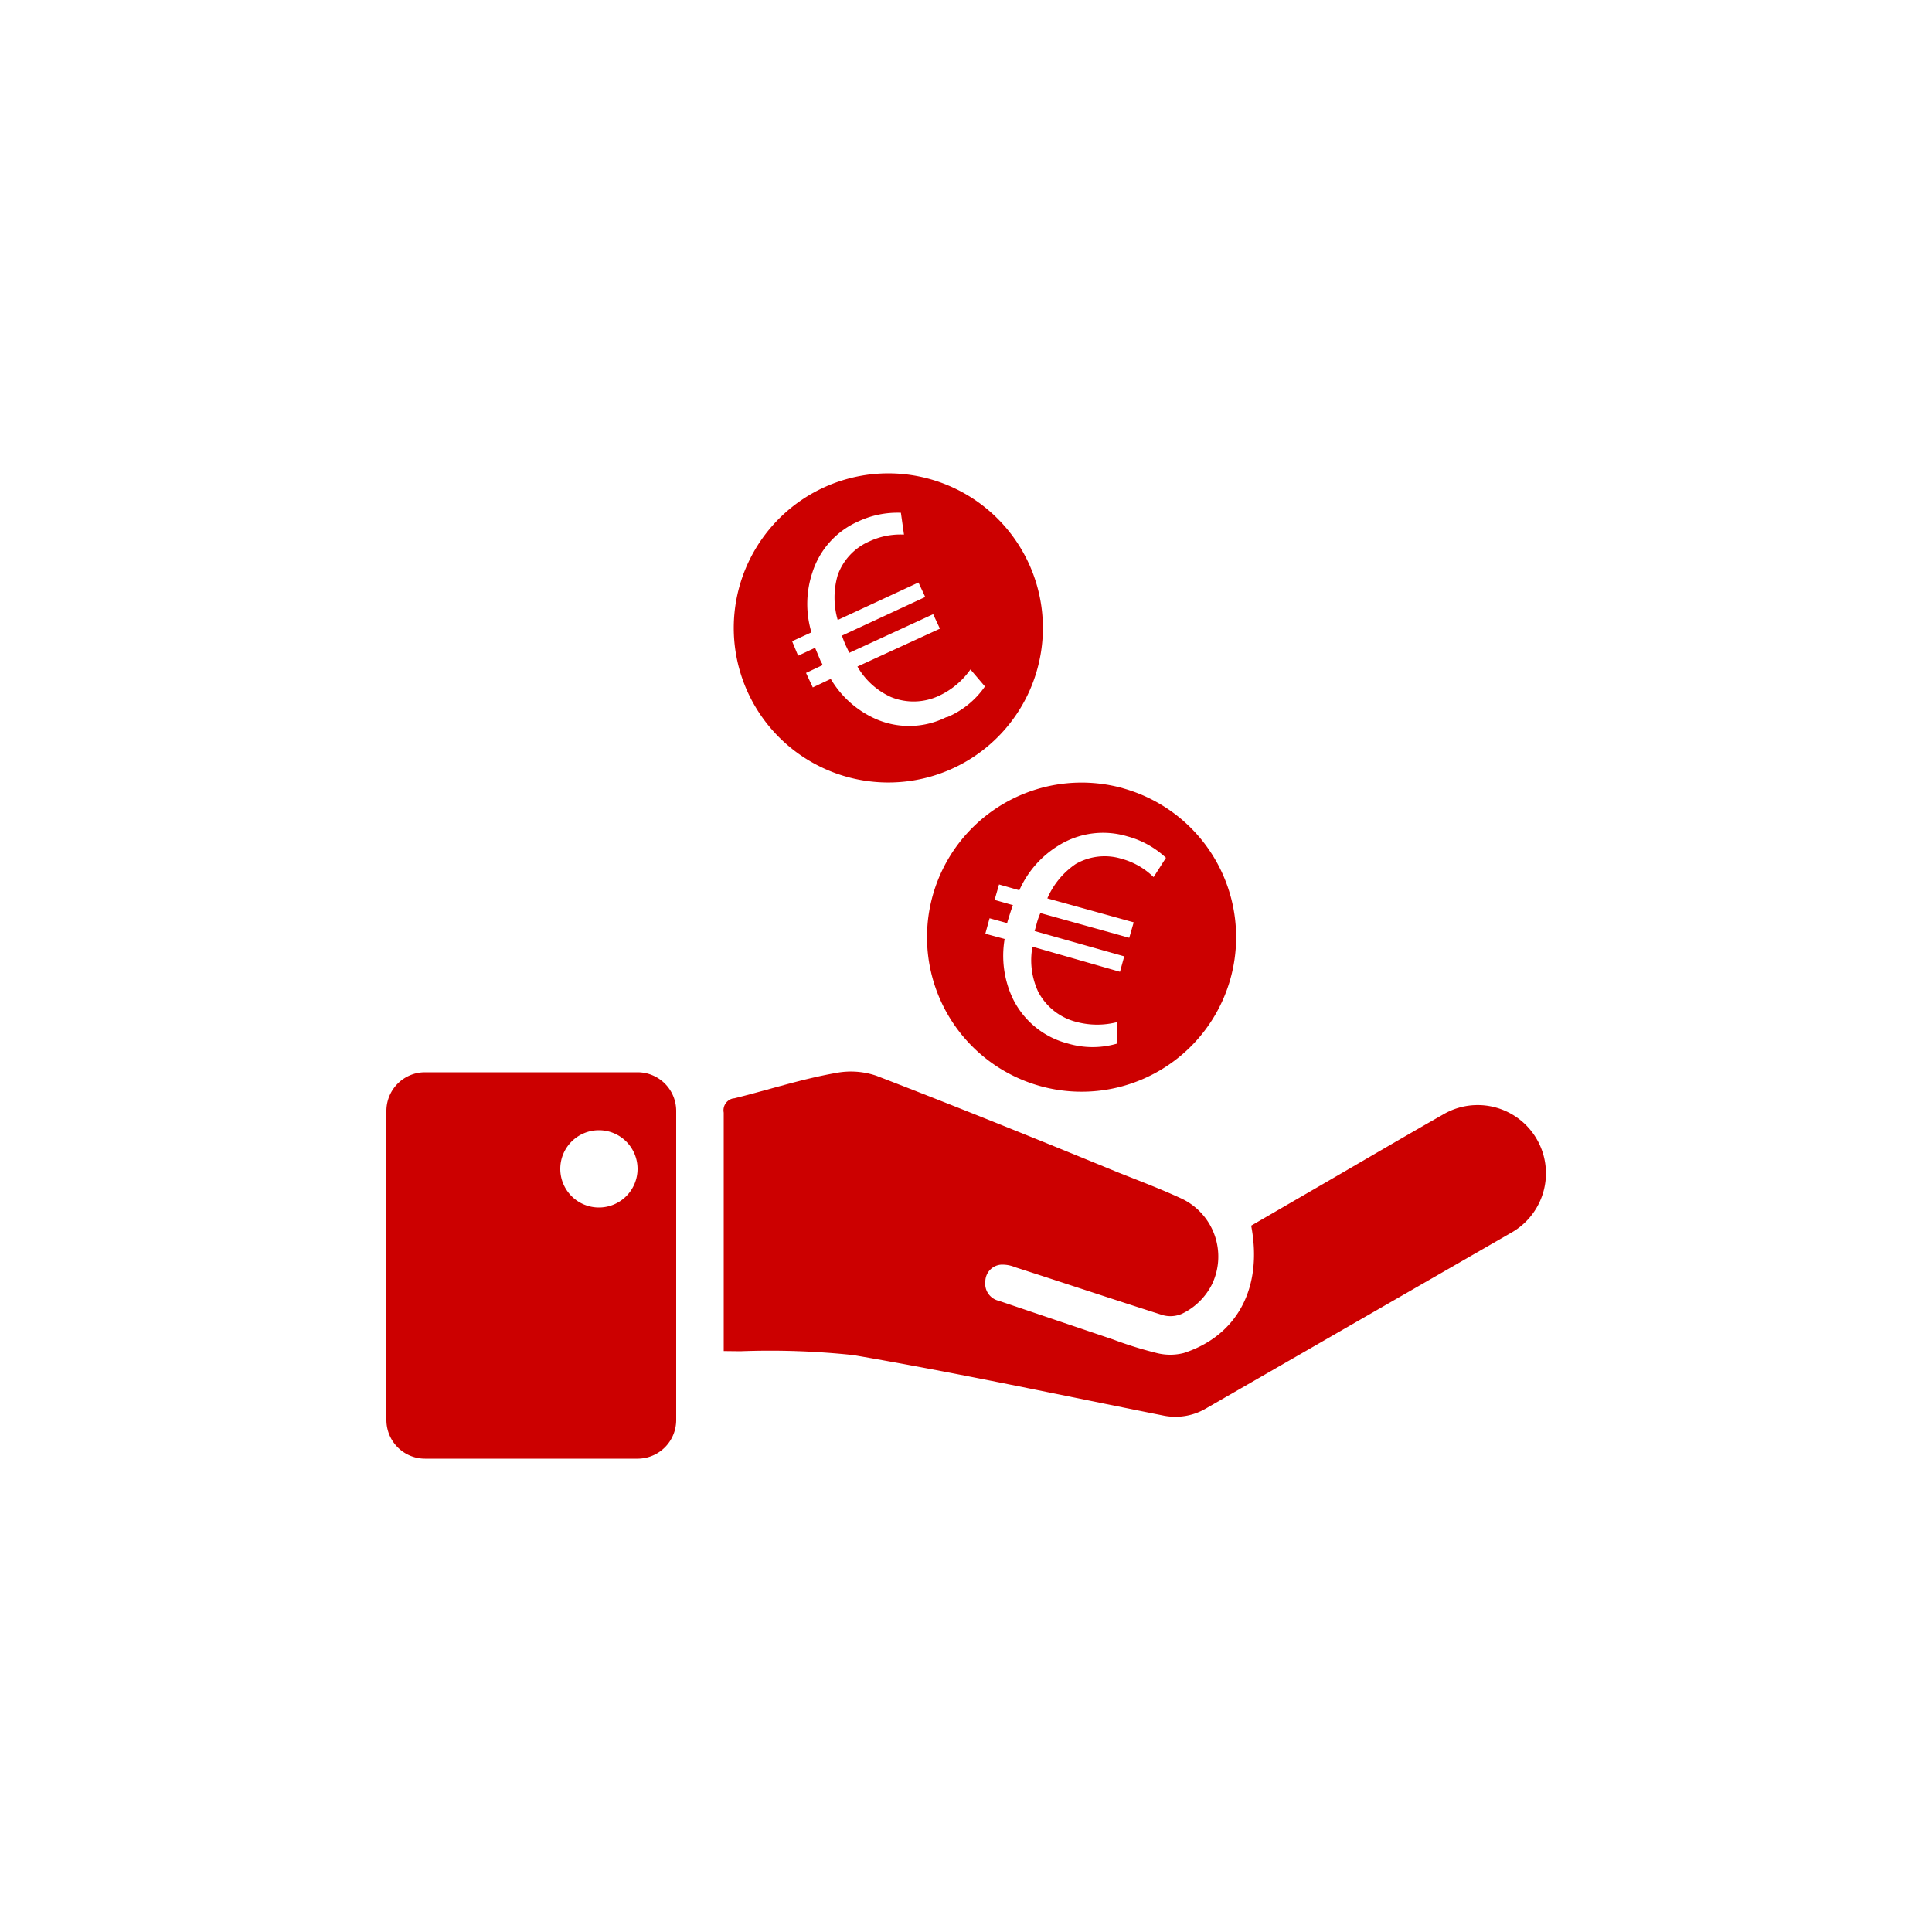
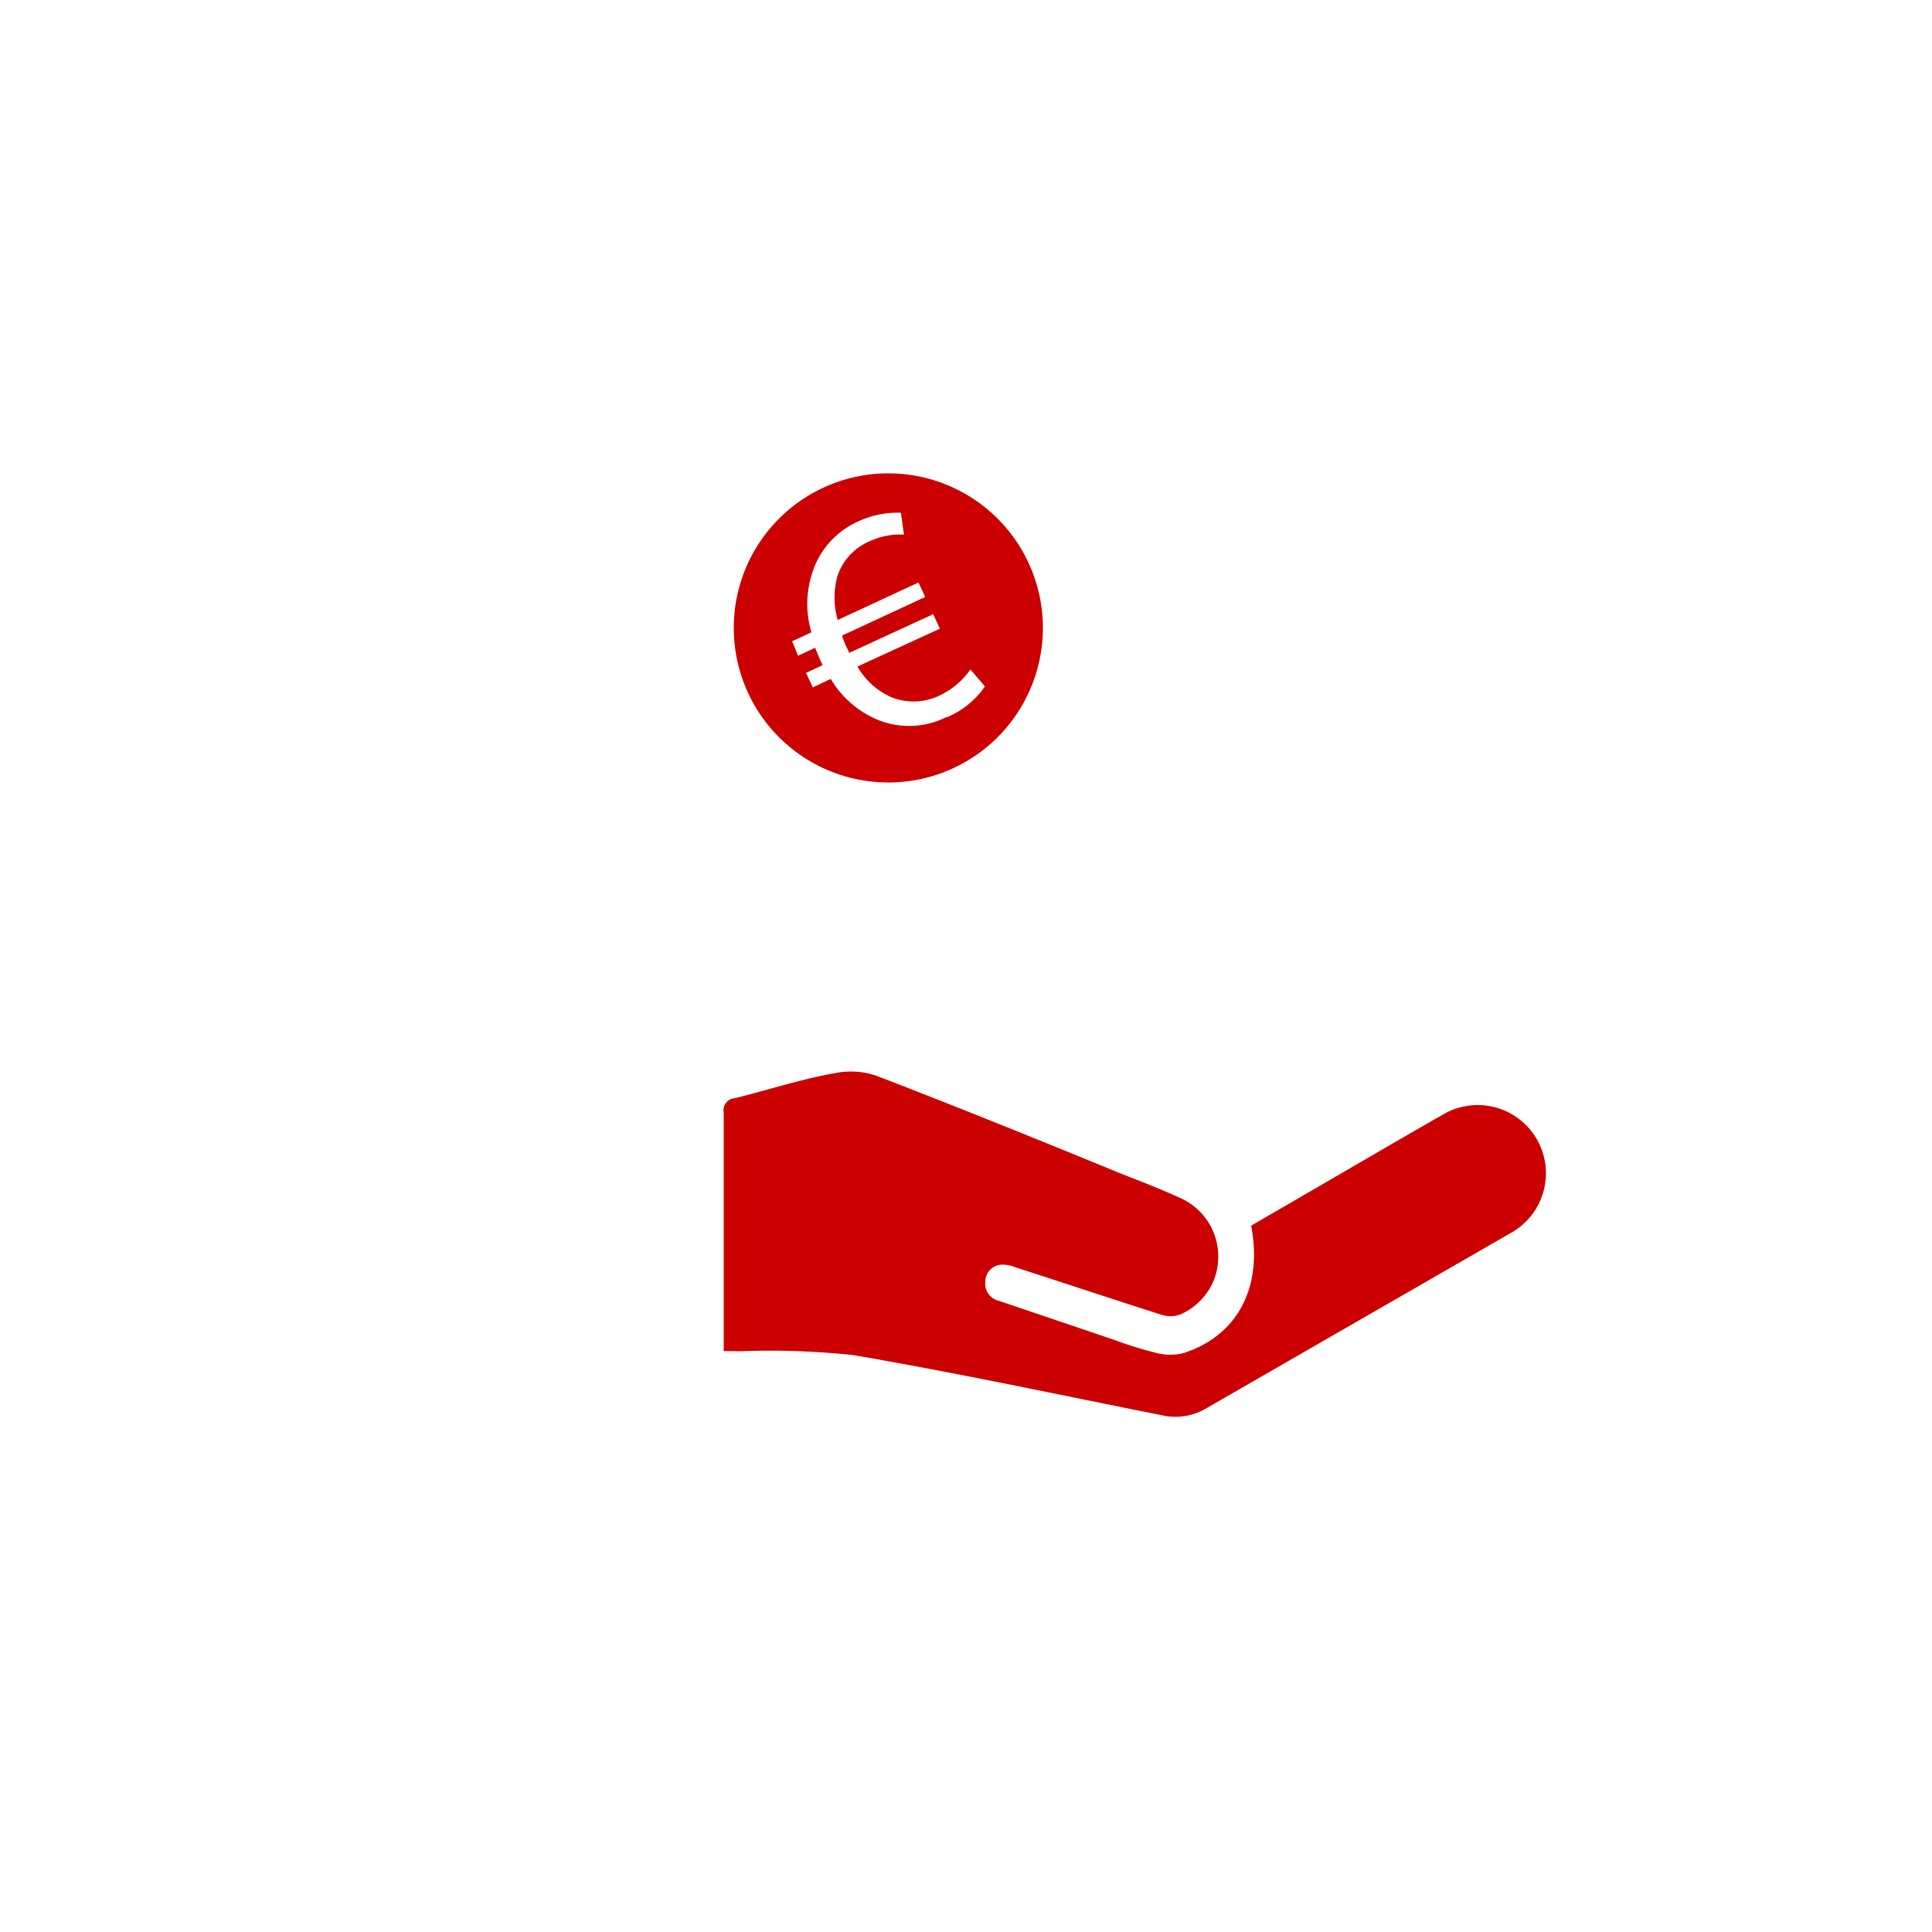
<svg xmlns="http://www.w3.org/2000/svg" width="100" height="100" viewBox="0 0 100 100">
  <path d="M37.46 69.93V57.59a.63.63 0 0 1 .5-.74H38c1.75-.43 3.48-1 5.25-1.31a4.09 4.09 0 0 1 2.11.14c4.18 1.61 8.34 3.29 12.5 5 1.11.44 2.22.86 3.3 1.36a3.32 3.32 0 0 1 1.58 4.42A3.36 3.36 0 0 1 61.18 68a1.49 1.49 0 0 1-1 .07c-2.55-.81-5.09-1.66-7.64-2.48a1.7 1.7 0 0 0-.74-.13.88.88 0 0 0-.8.87.91.91 0 0 0 .7 1l5.91 2a20.16 20.16 0 0 0 2.25.7 2.85 2.85 0 0 0 1.42 0c2.78-.91 4.09-3.4 3.48-6.59l3-1.74c2.3-1.33 4.59-2.68 6.91-4a3.53 3.53 0 1 1 3.63 6.06l-15.91 9.16a3.12 3.12 0 0 1-2.22.34c-5.32-1.06-10.63-2.2-16-3.12a40.82 40.82 0 0 0-5.85-.2zM53.23 29.12a8 8 0 0 0-10.63-3.87 8 8 0 1 0 10.63 3.87zm-4.25 8a4.3 4.3 0 0 1-3.66.09A5.1 5.1 0 0 1 43 35.14l-.93.44-.35-.75.85-.4c0-.08-.07-.15-.1-.23l-.28-.67-.88.41-.31-.75 1-.46a5.13 5.13 0 0 1 .05-3.1A4.31 4.31 0 0 1 44.4 27a4.78 4.78 0 0 1 2.23-.46l.16 1.13a3.79 3.79 0 0 0-1.81.36 3 3 0 0 0-1.62 1.74 4.16 4.16 0 0 0 0 2.32l4.18-1.94.35.75-4.31 2a5 5 0 0 0 .26.64l.12.25 4.34-2 .35.75-4.27 1.96a3.81 3.81 0 0 0 1.74 1.58 3.09 3.09 0 0 0 2.51-.08 4.1 4.1 0 0 0 1.6-1.35l.75.88a4.49 4.49 0 0 1-1.98 1.6z" fill="#c00" />
-   <path d="M58.13 40.8a8 8 0 1 0 5.56 9.85 8 8 0 0 0-5.57-9.85zm1.58 4.6a3.79 3.79 0 0 0-1.66-.95 3 3 0 0 0-2.37.27 4.12 4.12 0 0 0-1.47 1.78l4.47 1.24-.23.8-4.6-1.28a3.65 3.65 0 0 0-.22.66l-.08.27 4.64 1.31-.22.8-4.53-1.3a3.85 3.85 0 0 0 .3 2.34 3.09 3.09 0 0 0 2 1.56 4.15 4.15 0 0 0 2.1 0v1.11a4.5 4.5 0 0 1-2.57 0 4.38 4.38 0 0 1-2.85-2.33A5.18 5.18 0 0 1 52 48.6l-1-.27.22-.8.91.25a2.17 2.17 0 0 1 .07-.24c.07-.23.14-.46.23-.69l-.95-.27.23-.8 1.05.3a5.17 5.17 0 0 1 2.07-2.34 4.36 4.36 0 0 1 3.52-.45 4.71 4.71 0 0 1 2 1.11zM33 55.5H22a2 2 0 0 0-2 2v16a2 2 0 0 0 2 2h11a2 2 0 0 0 2-2v-16a2 2 0 0 0-2-2zm-2 7a2 2 0 1 1 2-2 2 2 0 0 1-2 2z" fill="#c00" />
</svg>